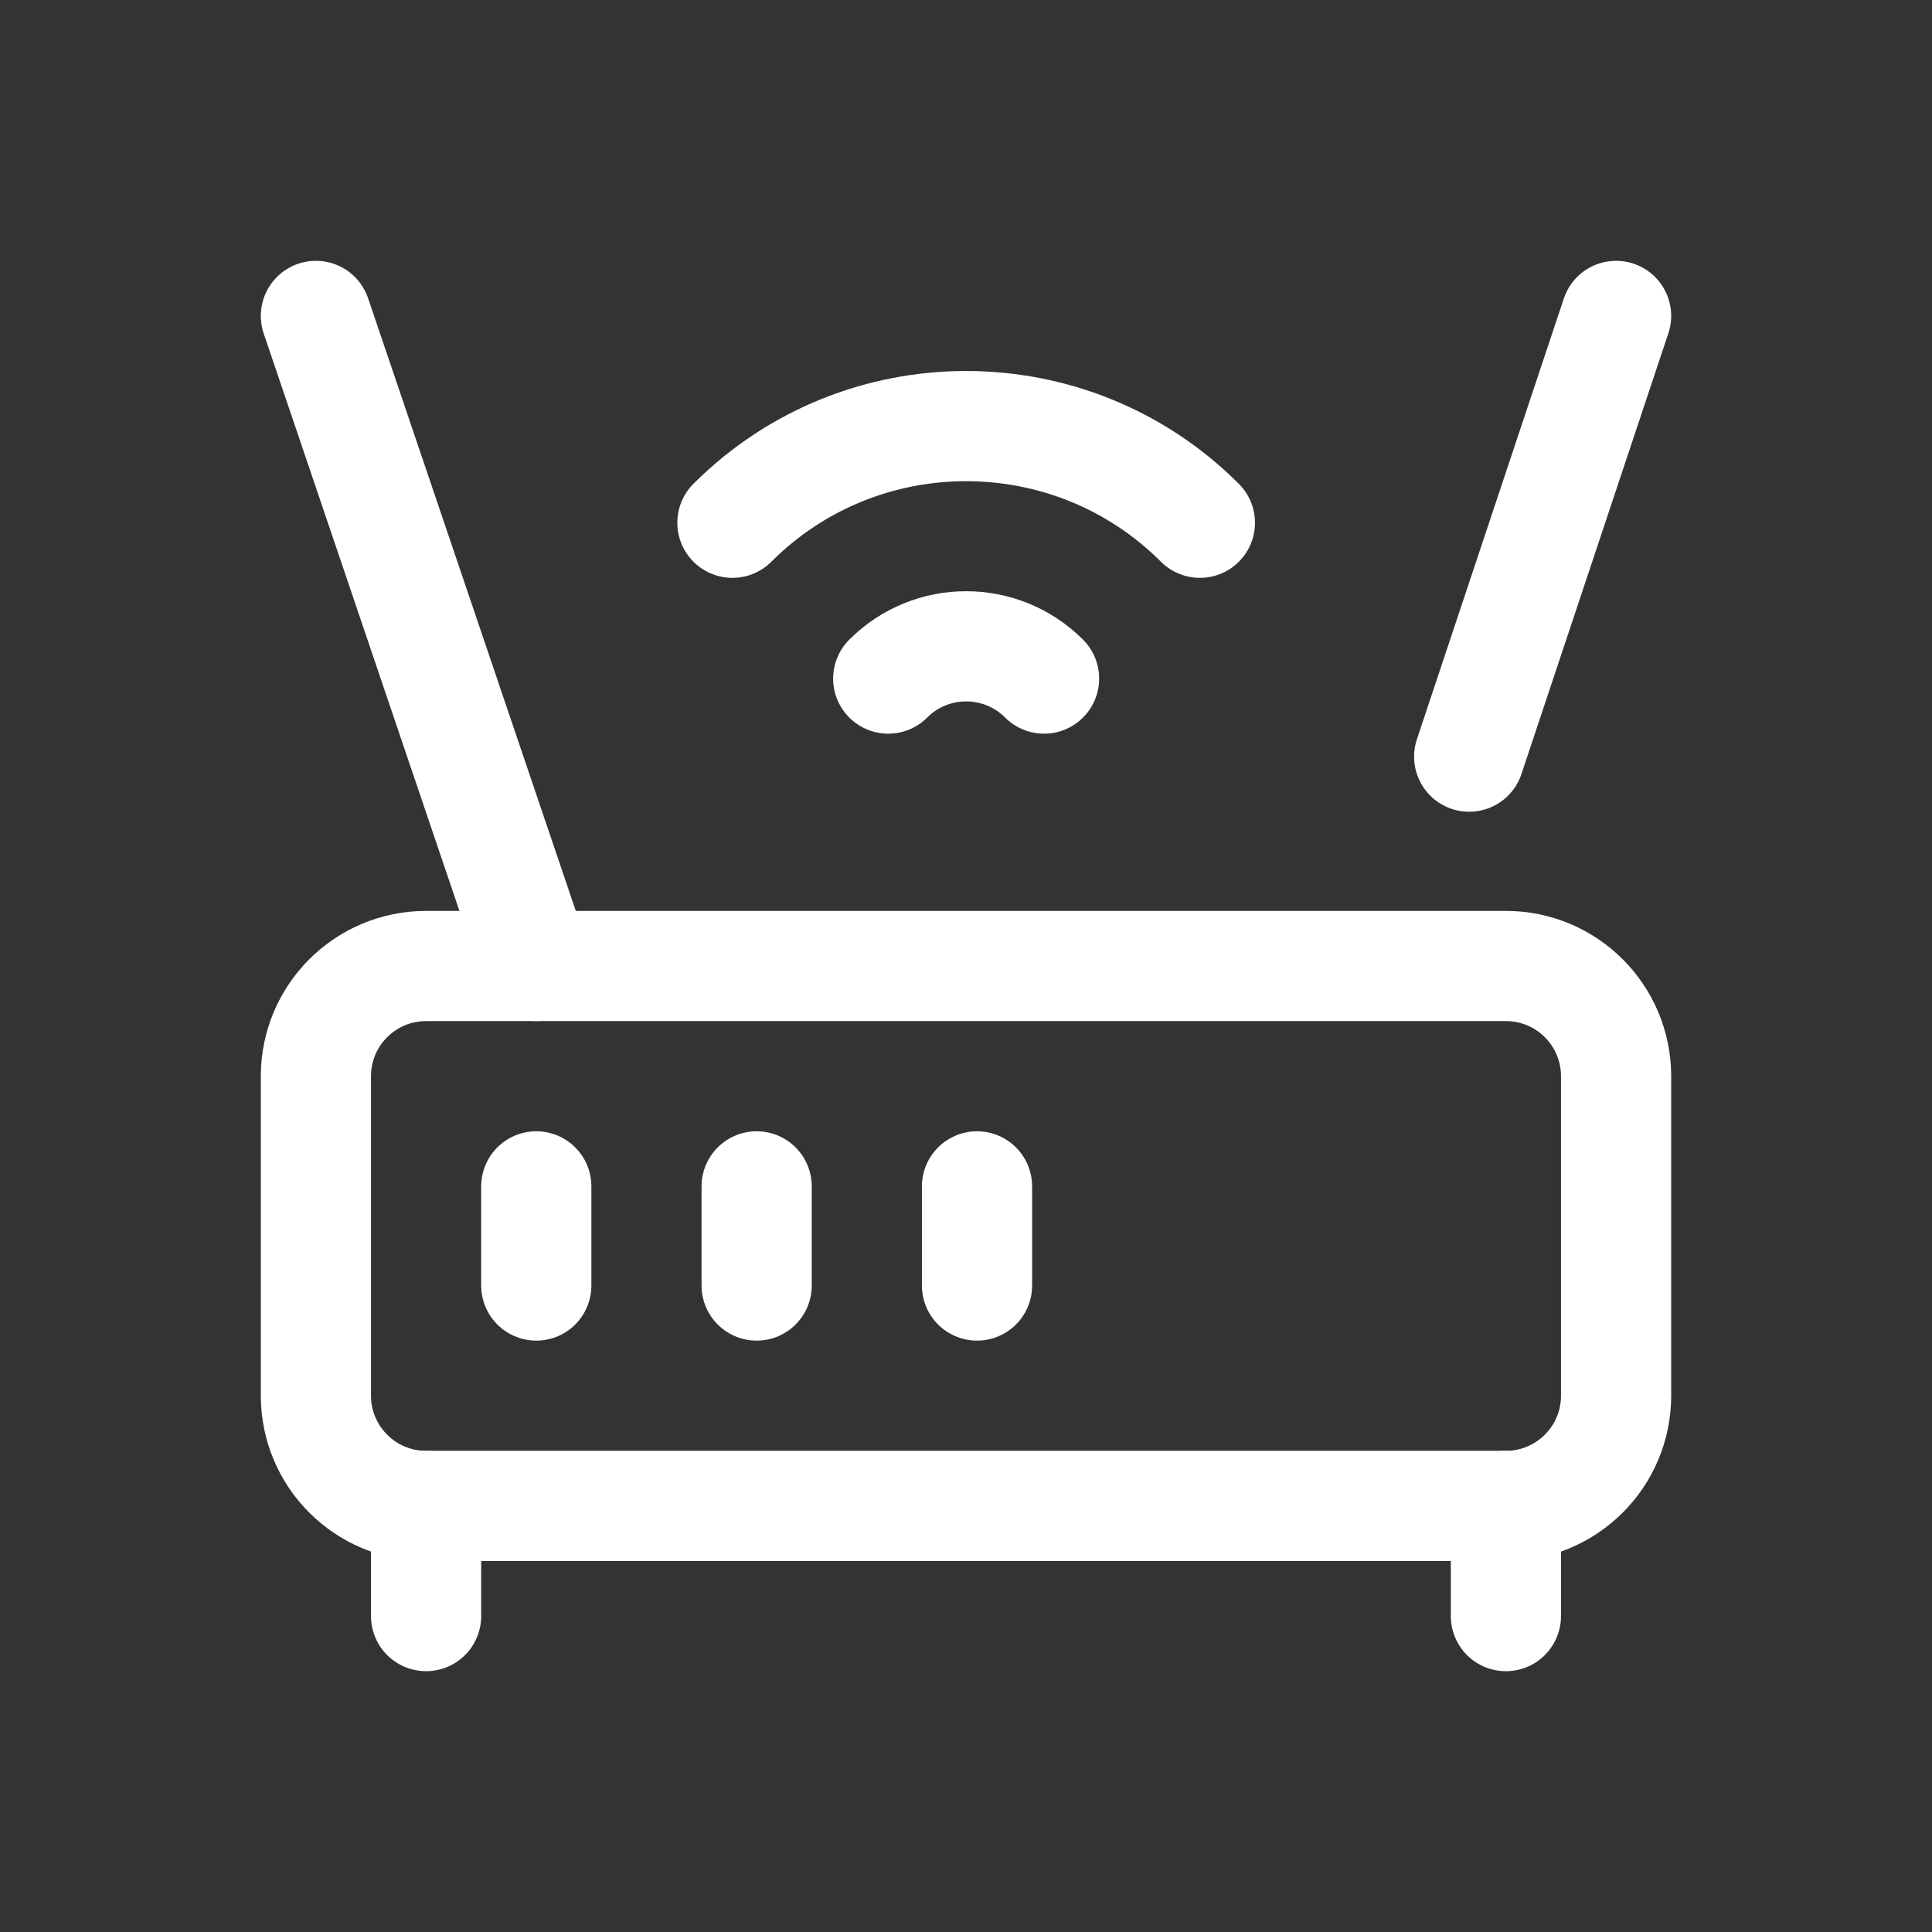
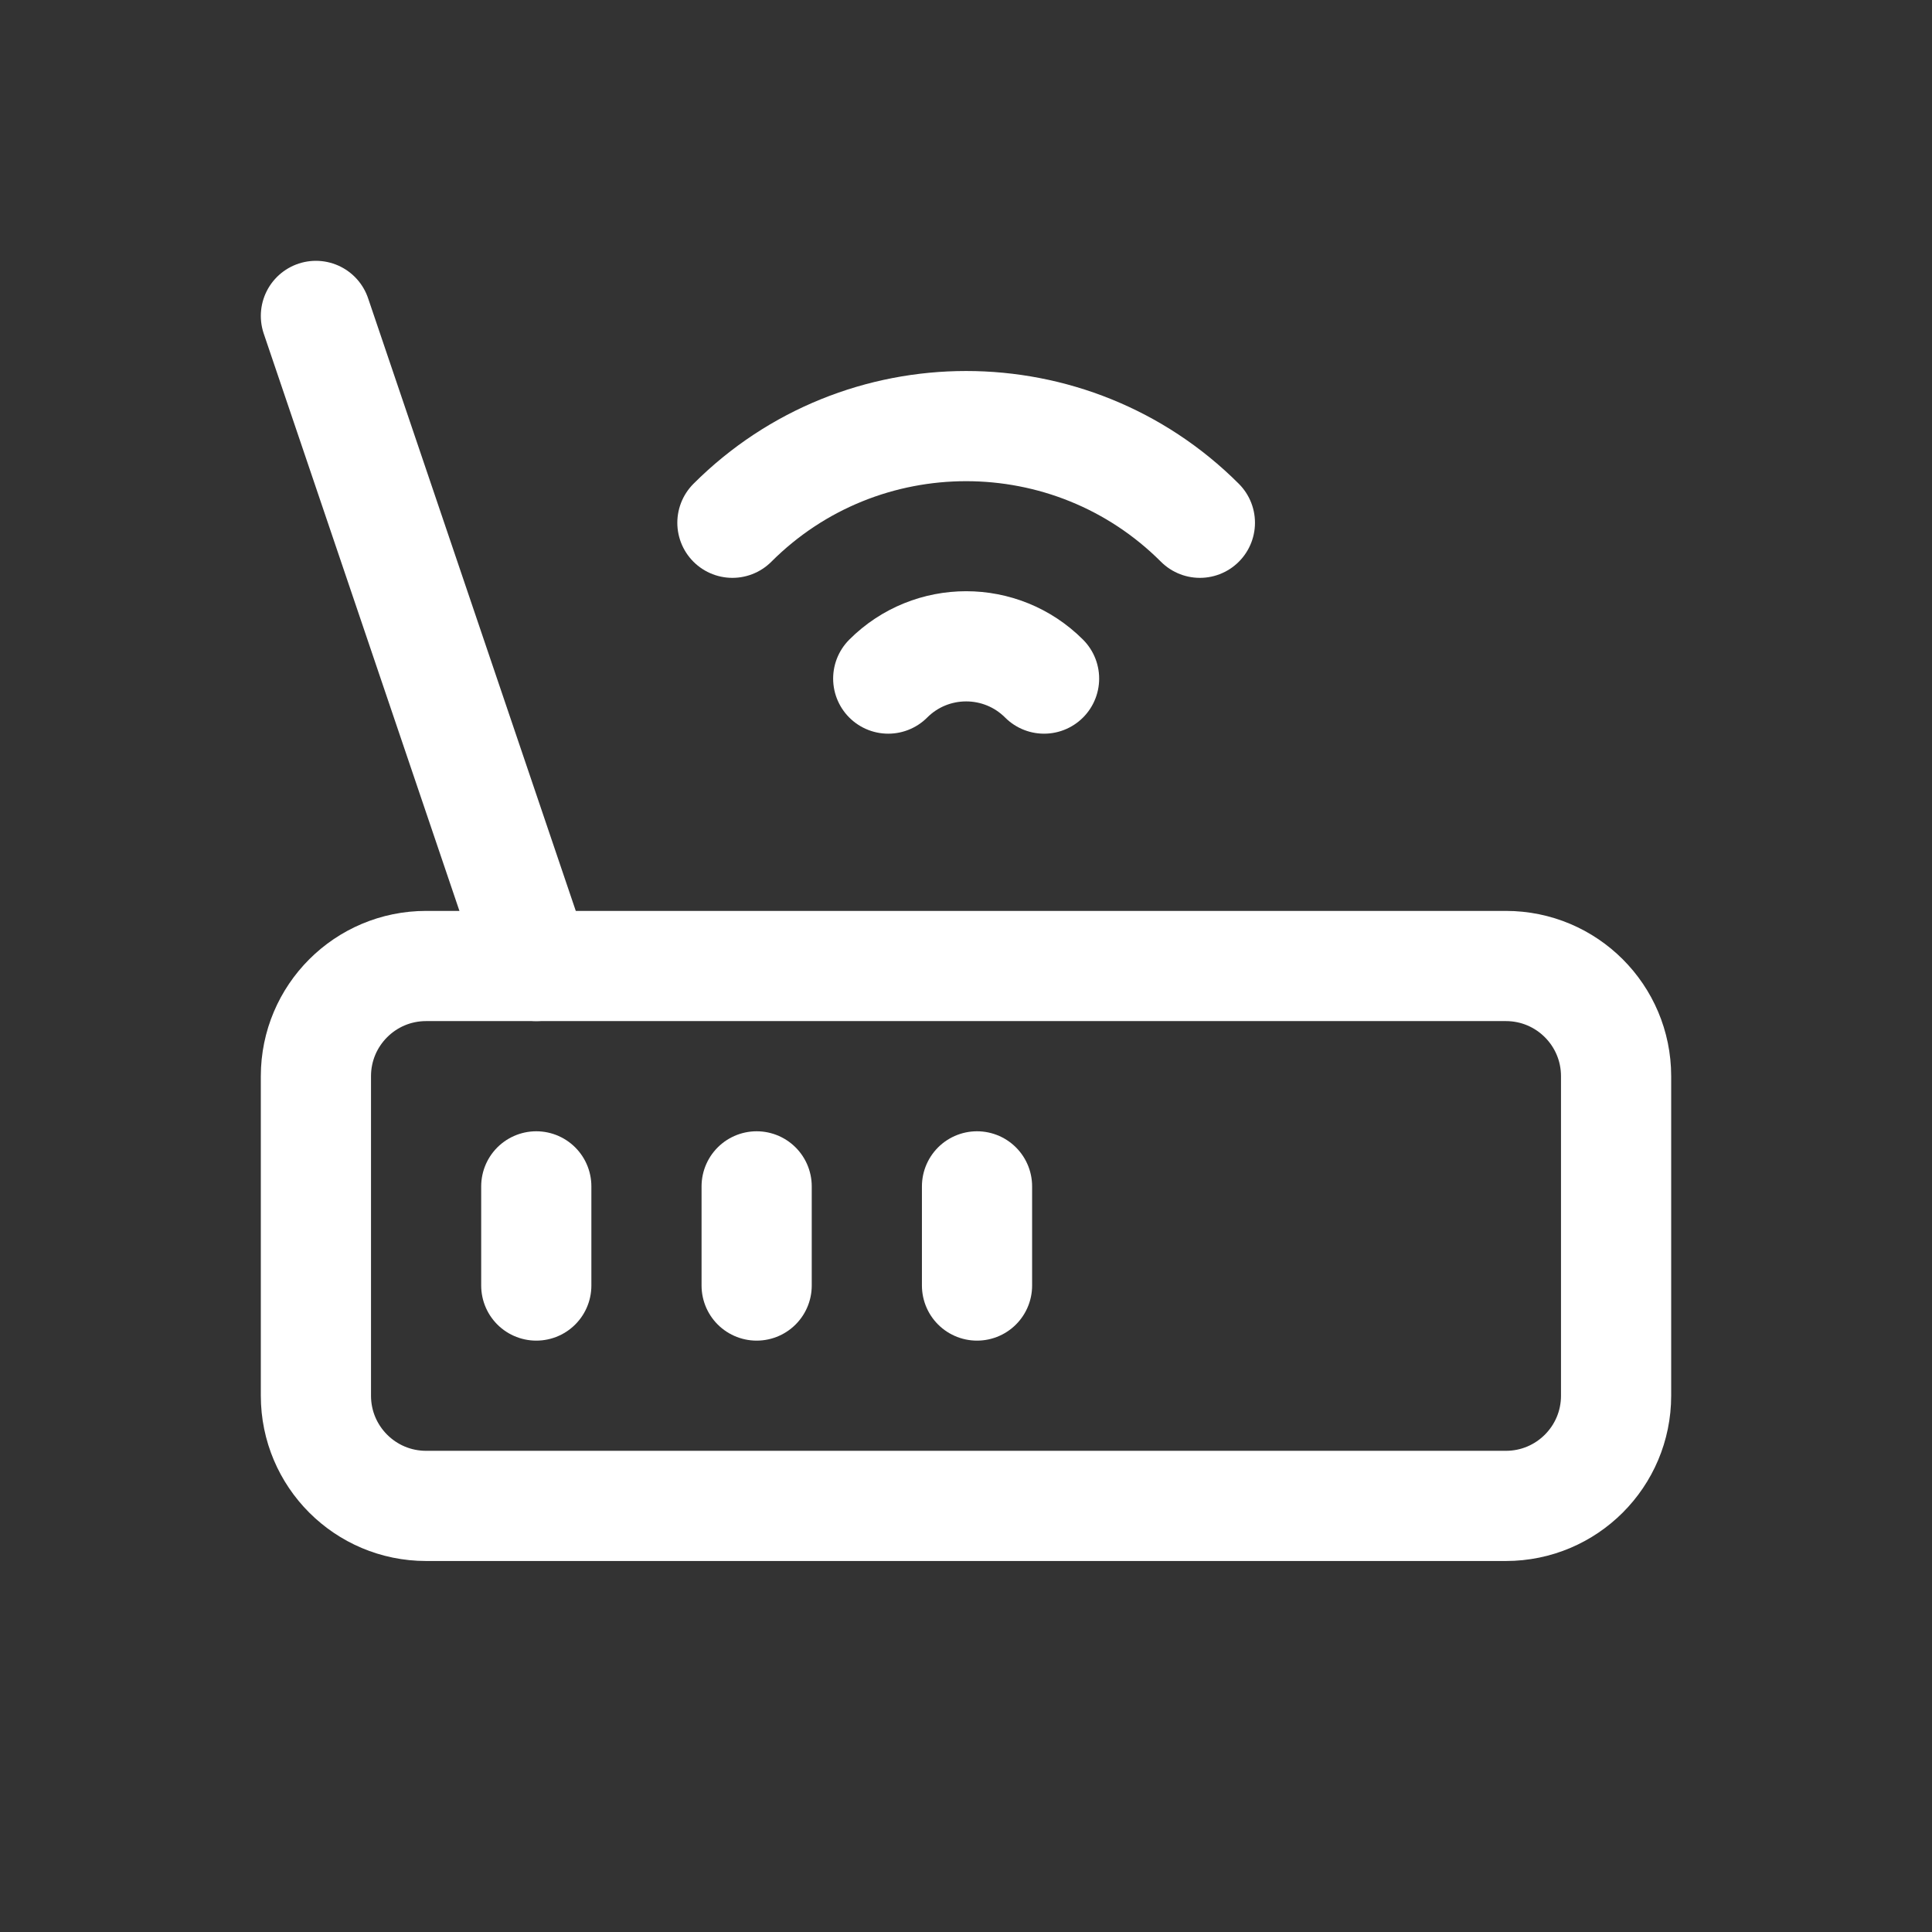
<svg xmlns="http://www.w3.org/2000/svg" version="1.1" id="Capa_1" x="0px" y="0px" viewBox="0 0 512 512" style="enable-background:new 0 0 512 512;" xml:space="preserve" width="300" height="300">
  <rect x="0" y="0" width="512" height="512" fill="#333333" stroke="none" />
  <g width="100%" height="100%" transform="matrix(0.73,0,0,0.73,69.12,69.12)">
    <g>
      <path style="stroke-linecap: round; stroke-linejoin: round; stroke-miterlimit: 10;" d="&#10;&#09;&#09;M452,452H60c-22.091,0-40-17.909-40-40V296c0-22.091,17.909-40,40-40h392c22.091,0,40,17.909,40,40v116&#10;&#09;&#09;C492,434.091,474.091,452,452,452z" fill="none" fill-opacity="1" stroke="#ffffff" stroke-opacity="1" data-original-stroke-color="#000000ff" stroke-width="40" data-original-stroke-width="40" />
      <line style="stroke-linecap: round; stroke-linejoin: round; stroke-miterlimit: 10;" x1="20" y1="20" x2="100" y2="256" fill="none" fill-opacity="1" stroke="#ffffff" stroke-opacity="1" data-original-stroke-color="#000000ff" stroke-width="40" data-original-stroke-width="40" />
-       <line style="stroke-linecap: round; stroke-linejoin: round; stroke-miterlimit: 10;" x1="492" y1="20" x2="438.667" y2="180" fill="none" fill-opacity="1" stroke="#ffffff" stroke-opacity="1" data-original-stroke-color="#000000ff" stroke-width="40" data-original-stroke-width="40" />
      <g>
        <path style="stroke-linecap: round; stroke-linejoin: round; stroke-miterlimit: 10;" d="&#10;&#09;&#09;&#09;M171.2,95.093c46.791-46.791,122.915-46.791,169.706,0" fill="none" fill-opacity="1" stroke="#ffffff" stroke-opacity="1" data-original-stroke-color="#000000ff" stroke-width="40" data-original-stroke-width="40" />
        <path style="stroke-linecap: round; stroke-linejoin: round; stroke-miterlimit: 10;" d="&#10;&#09;&#09;&#09;M227.769,151.661c15.621-15.621,40.948-15.621,56.569,0" fill="none" fill-opacity="1" stroke="#ffffff" stroke-opacity="1" data-original-stroke-color="#000000ff" stroke-width="40" data-original-stroke-width="40" />
      </g>
      <line style="stroke-linecap: round; stroke-linejoin: round; stroke-miterlimit: 10;" x1="100" y1="336" x2="100" y2="372" fill="none" fill-opacity="1" stroke="#ffffff" stroke-opacity="1" data-original-stroke-color="#000000ff" stroke-width="40" data-original-stroke-width="40" />
      <line style="stroke-linecap: round; stroke-linejoin: round; stroke-miterlimit: 10;" x1="180" y1="336" x2="180" y2="372" fill="none" fill-opacity="1" stroke="#ffffff" stroke-opacity="1" data-original-stroke-color="#000000ff" stroke-width="40" data-original-stroke-width="40" />
      <line style="stroke-linecap: round; stroke-linejoin: round; stroke-miterlimit: 10;" x1="260" y1="336" x2="260" y2="372" fill="none" fill-opacity="1" stroke="#ffffff" stroke-opacity="1" data-original-stroke-color="#000000ff" stroke-width="40" data-original-stroke-width="40" />
-       <line style="stroke-linecap: round; stroke-linejoin: round; stroke-miterlimit: 10;" x1="60" y1="492" x2="60" y2="452" fill="none" fill-opacity="1" stroke="#ffffff" stroke-opacity="1" data-original-stroke-color="#000000ff" stroke-width="40" data-original-stroke-width="40" />
-       <line style="stroke-linecap: round; stroke-linejoin: round; stroke-miterlimit: 10;" x1="452" y1="492" x2="452" y2="452" fill="none" fill-opacity="1" stroke="#ffffff" stroke-opacity="1" data-original-stroke-color="#000000ff" stroke-width="40" data-original-stroke-width="40" />
    </g>
  </g>
</svg>